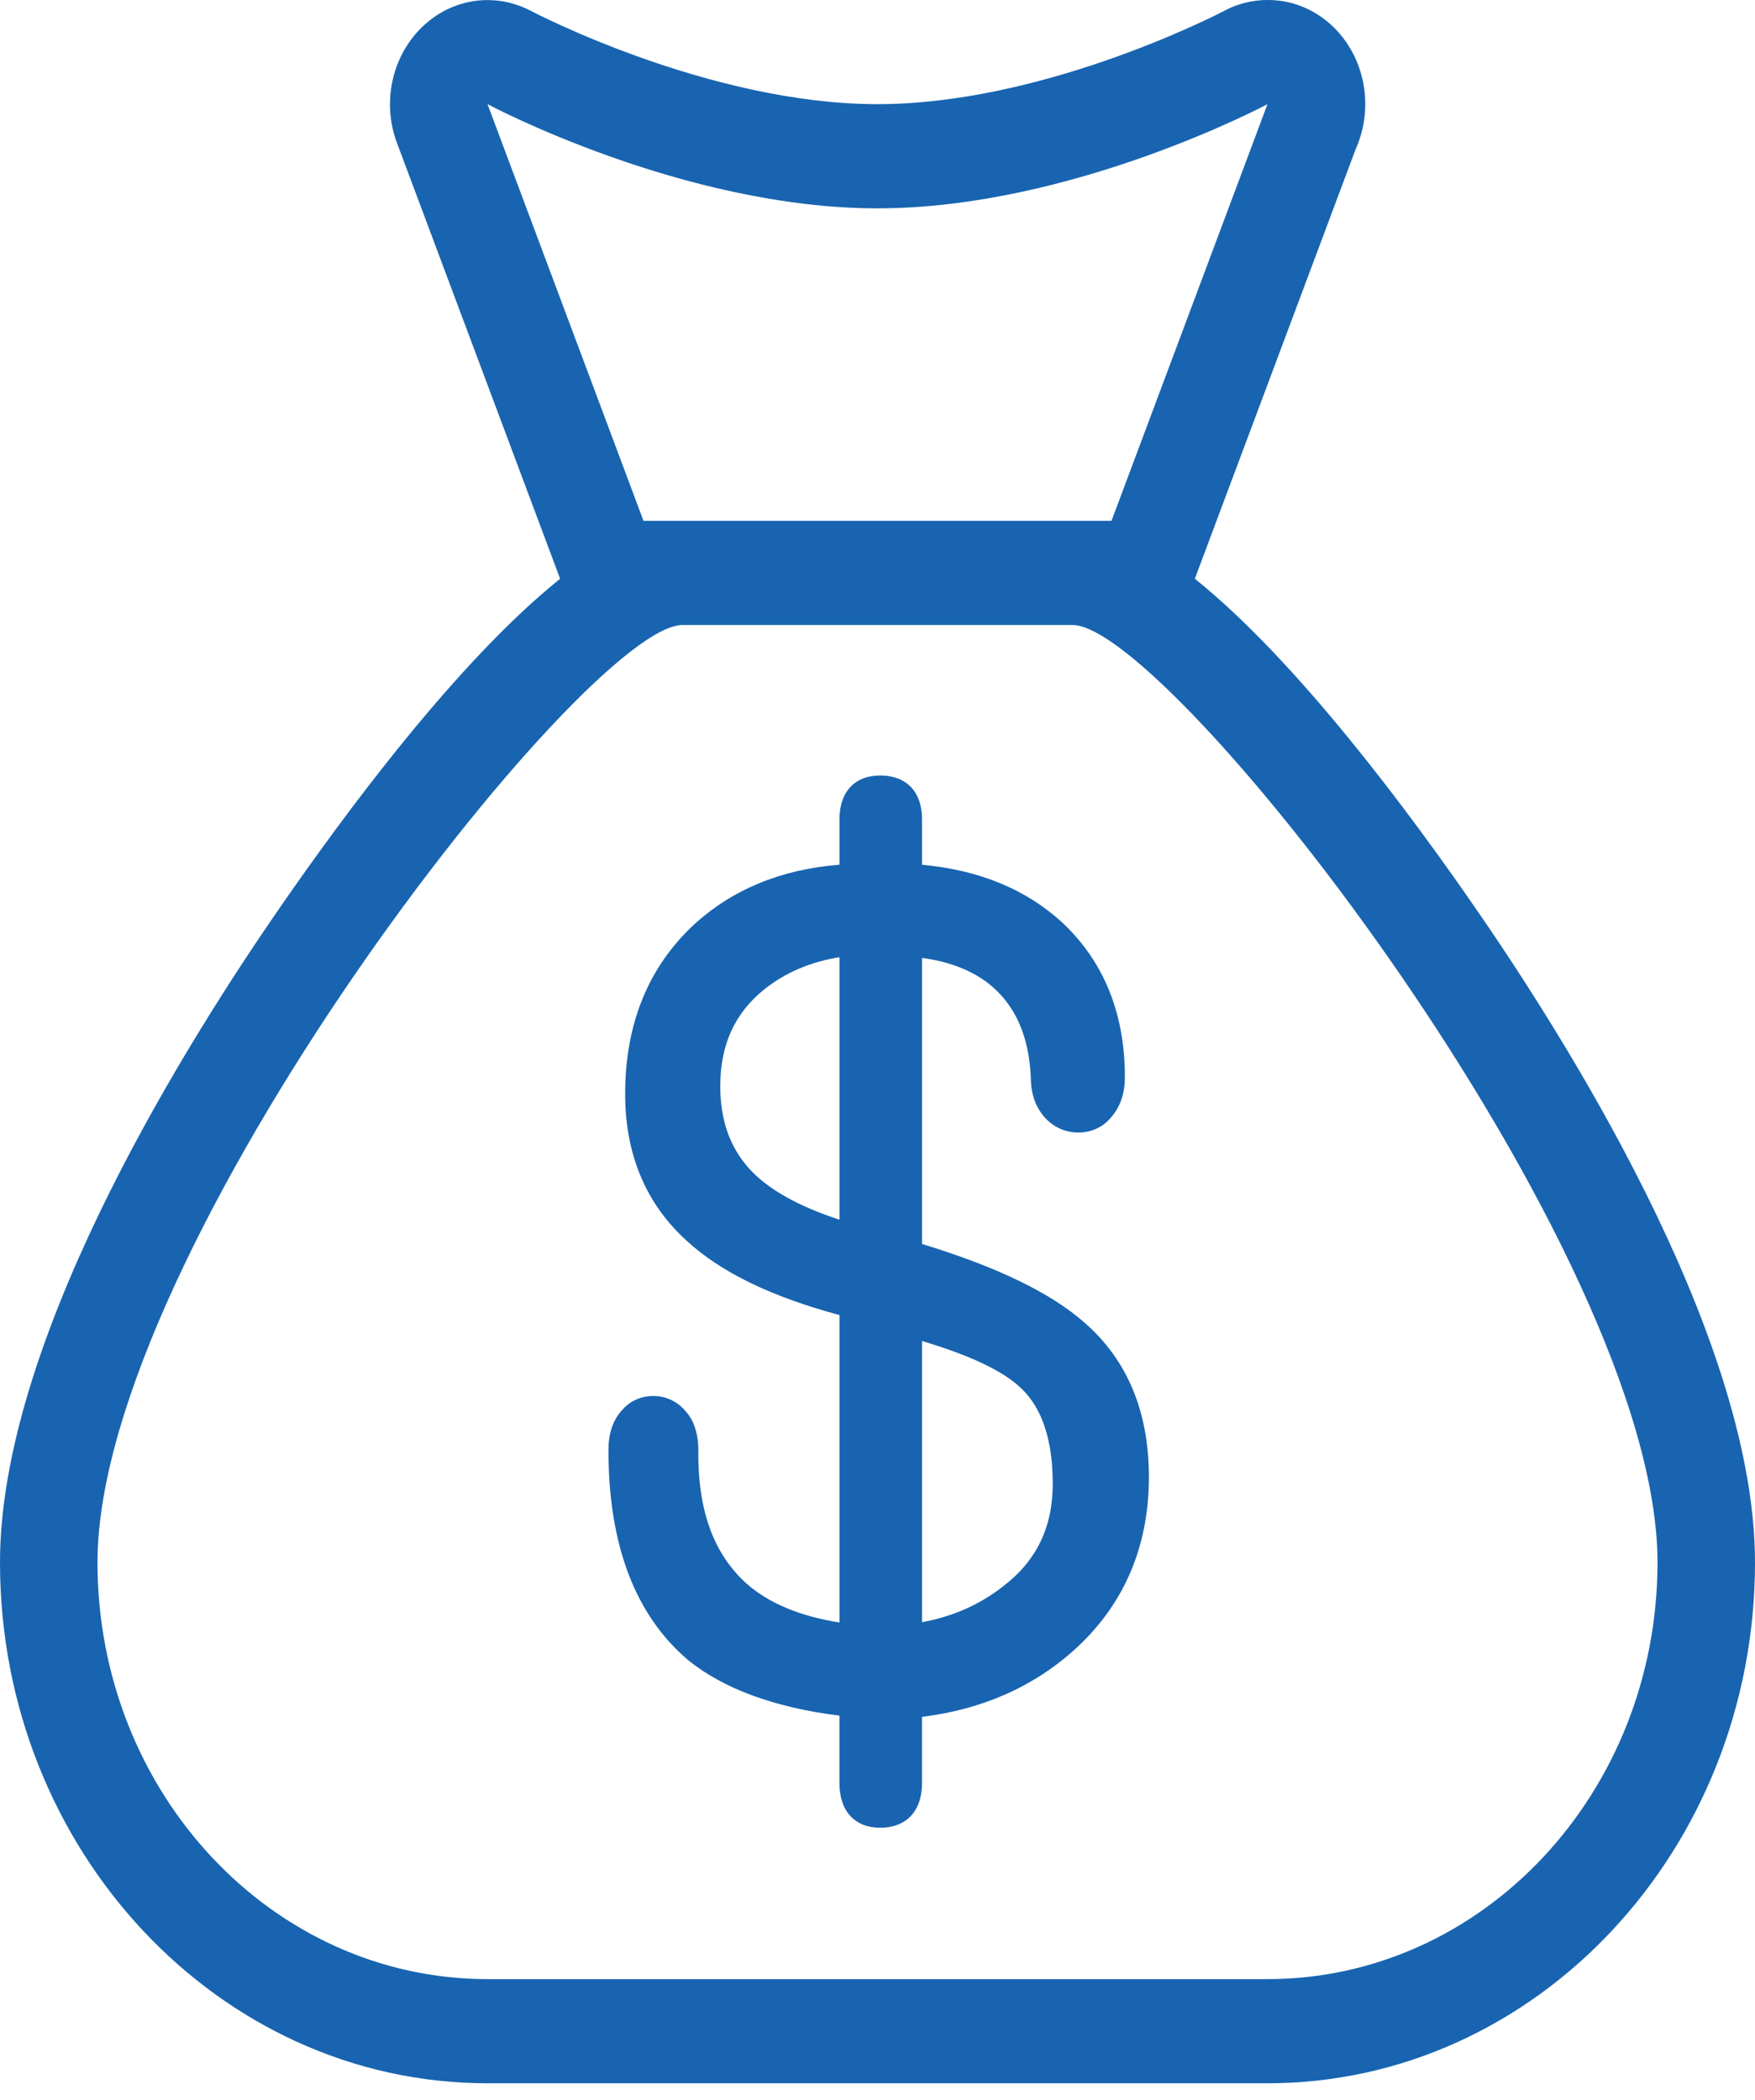
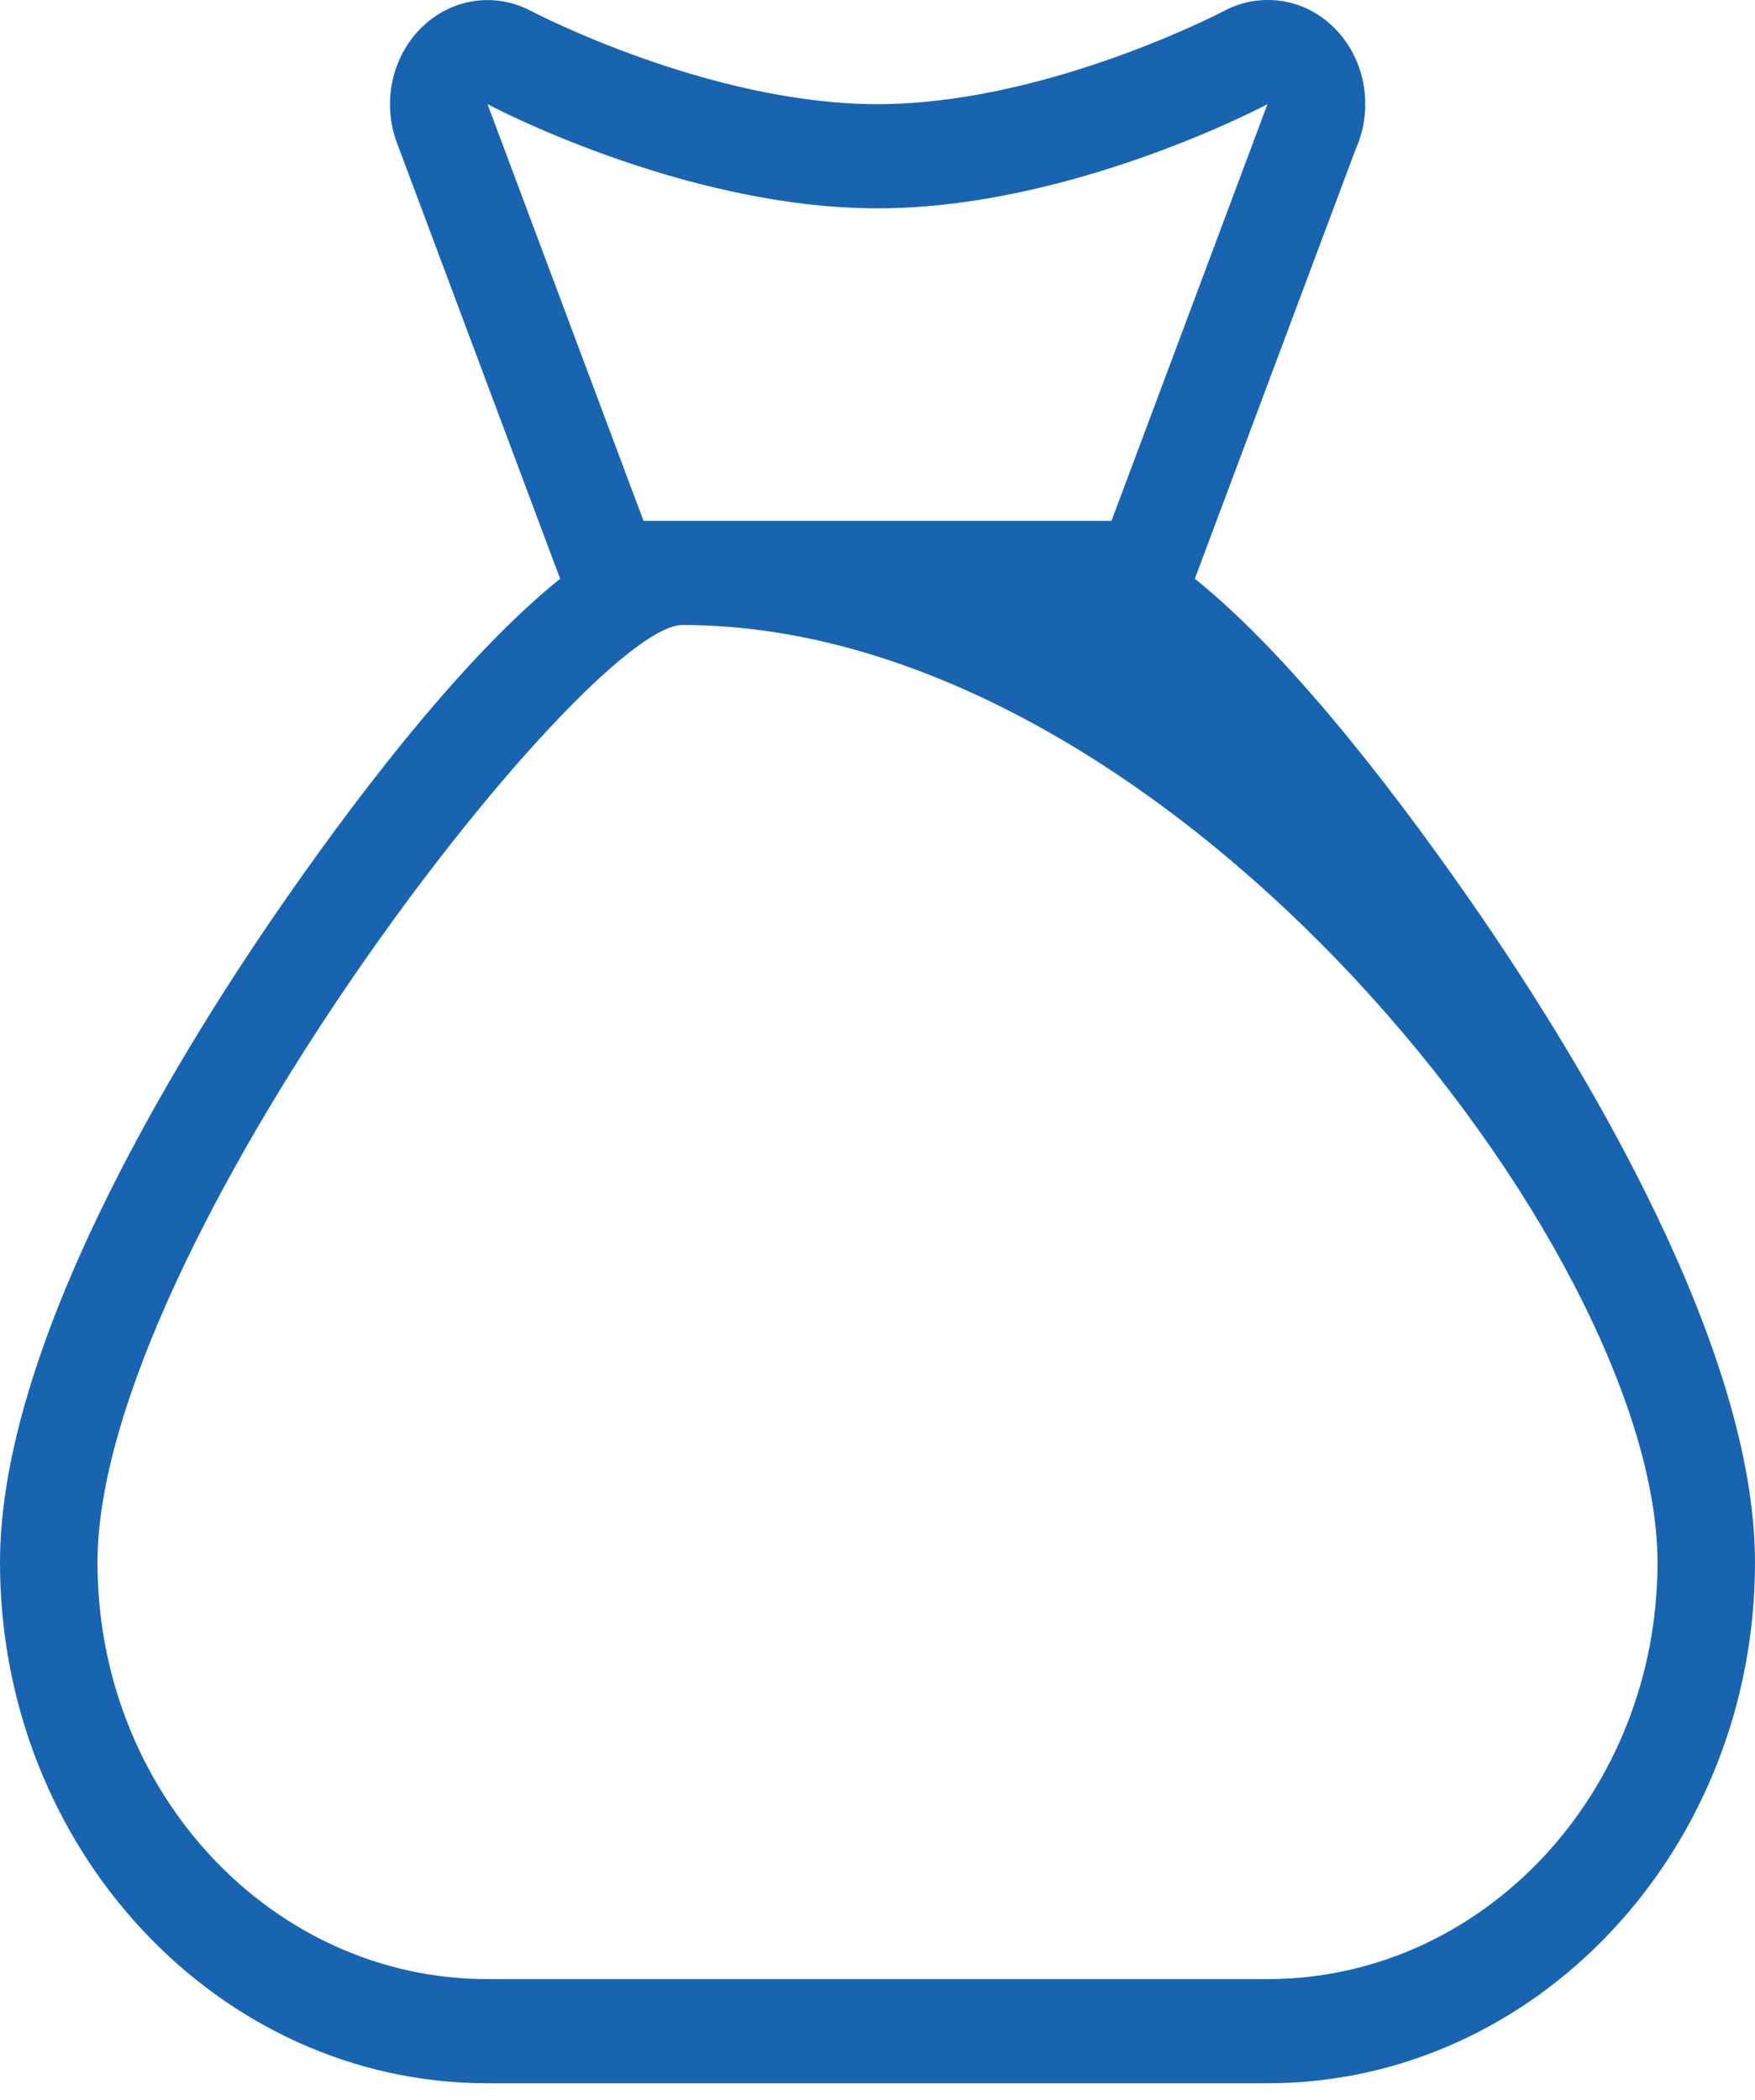
<svg xmlns="http://www.w3.org/2000/svg" width="56" height="67" viewBox="0 0 56 67" fill="none">
-   <path d="M34.625 42.215C33.545 41.255 31.84 40.428 29.421 39.688V30.562C30.281 30.676 30.995 30.952 31.546 31.38C32.39 32.051 32.831 33.038 32.892 34.365C32.892 34.904 33.05 35.346 33.365 35.682C33.959 36.312 34.94 36.254 35.426 35.679C35.736 35.341 35.894 34.9 35.894 34.364C35.894 32.374 35.248 30.739 33.969 29.502C32.803 28.399 31.274 27.756 29.421 27.59V26.134C29.421 25.264 28.923 24.741 28.087 24.741C27.273 24.741 26.787 25.264 26.787 26.134V27.588C24.927 27.734 23.368 28.377 22.143 29.5C20.686 30.854 19.948 32.67 19.948 34.9C19.948 36.828 20.608 38.405 21.912 39.586C23.006 40.592 24.604 41.367 26.787 41.956V51.764C25.529 51.566 24.531 51.15 23.819 50.521C22.764 49.567 22.262 48.178 22.283 46.269C22.283 45.731 22.136 45.299 21.865 45.01C21.333 44.374 20.345 44.393 19.849 44.99C19.561 45.298 19.415 45.73 19.415 46.268C19.415 49.29 20.271 51.542 21.968 52.973C23.108 53.889 24.728 54.479 26.786 54.736V56.887C26.786 57.78 27.272 58.312 28.086 58.312C28.922 58.312 29.42 57.78 29.42 56.887V54.775C31.349 54.538 32.999 53.808 34.328 52.594C35.877 51.172 36.66 49.329 36.66 47.122C36.66 45.049 35.975 43.397 34.625 42.215ZM26.787 38.913C25.47 38.484 24.506 37.942 23.917 37.296C23.289 36.605 22.983 35.739 22.983 34.651C22.983 33.331 23.446 32.318 24.395 31.558C25.066 31.026 25.869 30.685 26.787 30.539V38.913H26.787ZM32.014 50.606C31.278 51.187 30.408 51.573 29.421 51.755V42.784C30.957 43.242 32.019 43.745 32.582 44.29C33.252 44.922 33.592 45.948 33.592 47.337C33.592 48.723 33.077 49.791 32.014 50.606Z" fill="#1864B0" />
-   <path d="M47.231 29.191C44.979 25.912 41.386 21.081 38.126 18.464L43.259 4.756C43.454 4.322 43.564 3.836 43.564 3.323C43.564 1.489 42.181 0.001 40.463 0C40.457 0 40.451 0 40.444 0C40.379 0 40.314 0.002 40.247 0.007C39.808 0.036 39.393 0.163 39.022 0.368C38.53 0.62 33.156 3.323 28 3.323C22.618 3.323 16.999 0.378 16.943 0.349C16.503 0.116 16.029 0.002 15.559 0.002C14.792 0.002 14.035 0.304 13.447 0.883C12.499 1.818 12.187 3.279 12.666 4.558L17.873 18.465C14.613 21.082 11.02 25.913 8.768 29.192C5.494 33.96 0 42.988 0 49.849C0 59.011 6.978 66.465 15.556 66.465H40.444C49.022 66.465 56 59.011 56 49.849C56 42.988 50.506 33.96 47.231 29.191ZM15.556 3.323C15.556 3.323 21.778 6.647 28 6.647C34.222 6.647 40.444 3.323 40.444 3.323L35.467 16.616H20.533L15.556 3.323ZM40.444 63.142H15.556C8.682 63.142 3.111 57.19 3.111 49.849C3.111 39.879 18.667 19.94 21.778 19.94H34.222C37.333 19.94 52.889 39.879 52.889 49.849C52.889 57.19 47.318 63.142 40.444 63.142Z" fill="#1864B0" />
+   <path d="M47.231 29.191C44.979 25.912 41.386 21.081 38.126 18.464L43.259 4.756C43.454 4.322 43.564 3.836 43.564 3.323C43.564 1.489 42.181 0.001 40.463 0C40.457 0 40.451 0 40.444 0C40.379 0 40.314 0.002 40.247 0.007C39.808 0.036 39.393 0.163 39.022 0.368C38.53 0.62 33.156 3.323 28 3.323C22.618 3.323 16.999 0.378 16.943 0.349C16.503 0.116 16.029 0.002 15.559 0.002C14.792 0.002 14.035 0.304 13.447 0.883C12.499 1.818 12.187 3.279 12.666 4.558L17.873 18.465C14.613 21.082 11.02 25.913 8.768 29.192C5.494 33.96 0 42.988 0 49.849C0 59.011 6.978 66.465 15.556 66.465H40.444C49.022 66.465 56 59.011 56 49.849C56 42.988 50.506 33.96 47.231 29.191ZM15.556 3.323C15.556 3.323 21.778 6.647 28 6.647C34.222 6.647 40.444 3.323 40.444 3.323L35.467 16.616H20.533L15.556 3.323ZM40.444 63.142H15.556C8.682 63.142 3.111 57.19 3.111 49.849C3.111 39.879 18.667 19.94 21.778 19.94C37.333 19.94 52.889 39.879 52.889 49.849C52.889 57.19 47.318 63.142 40.444 63.142Z" fill="#1864B0" />
</svg>